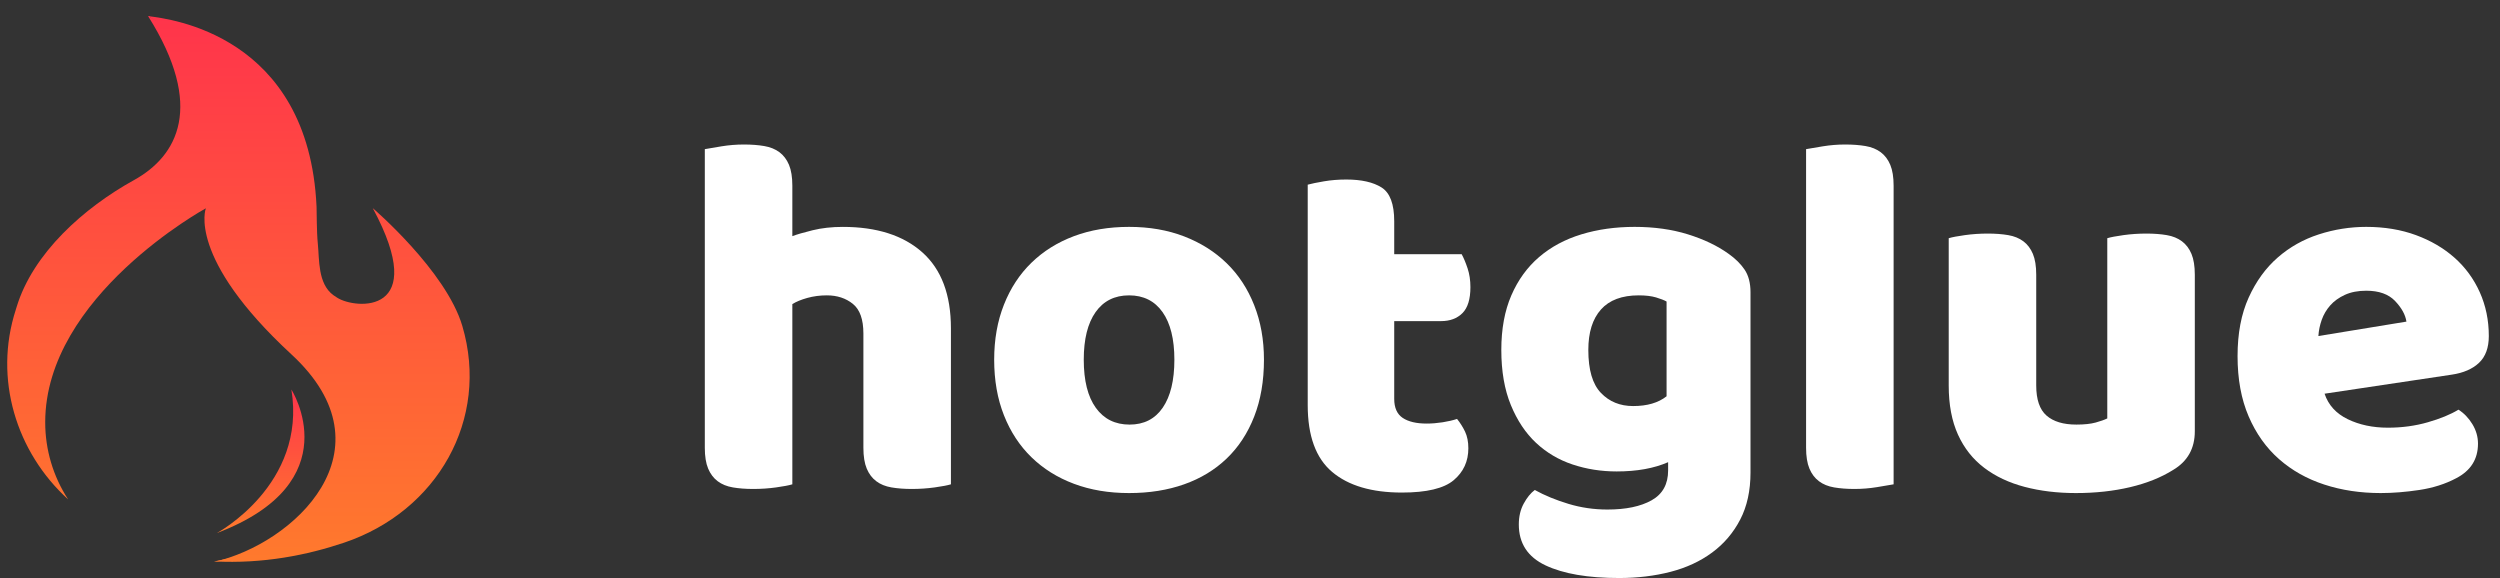
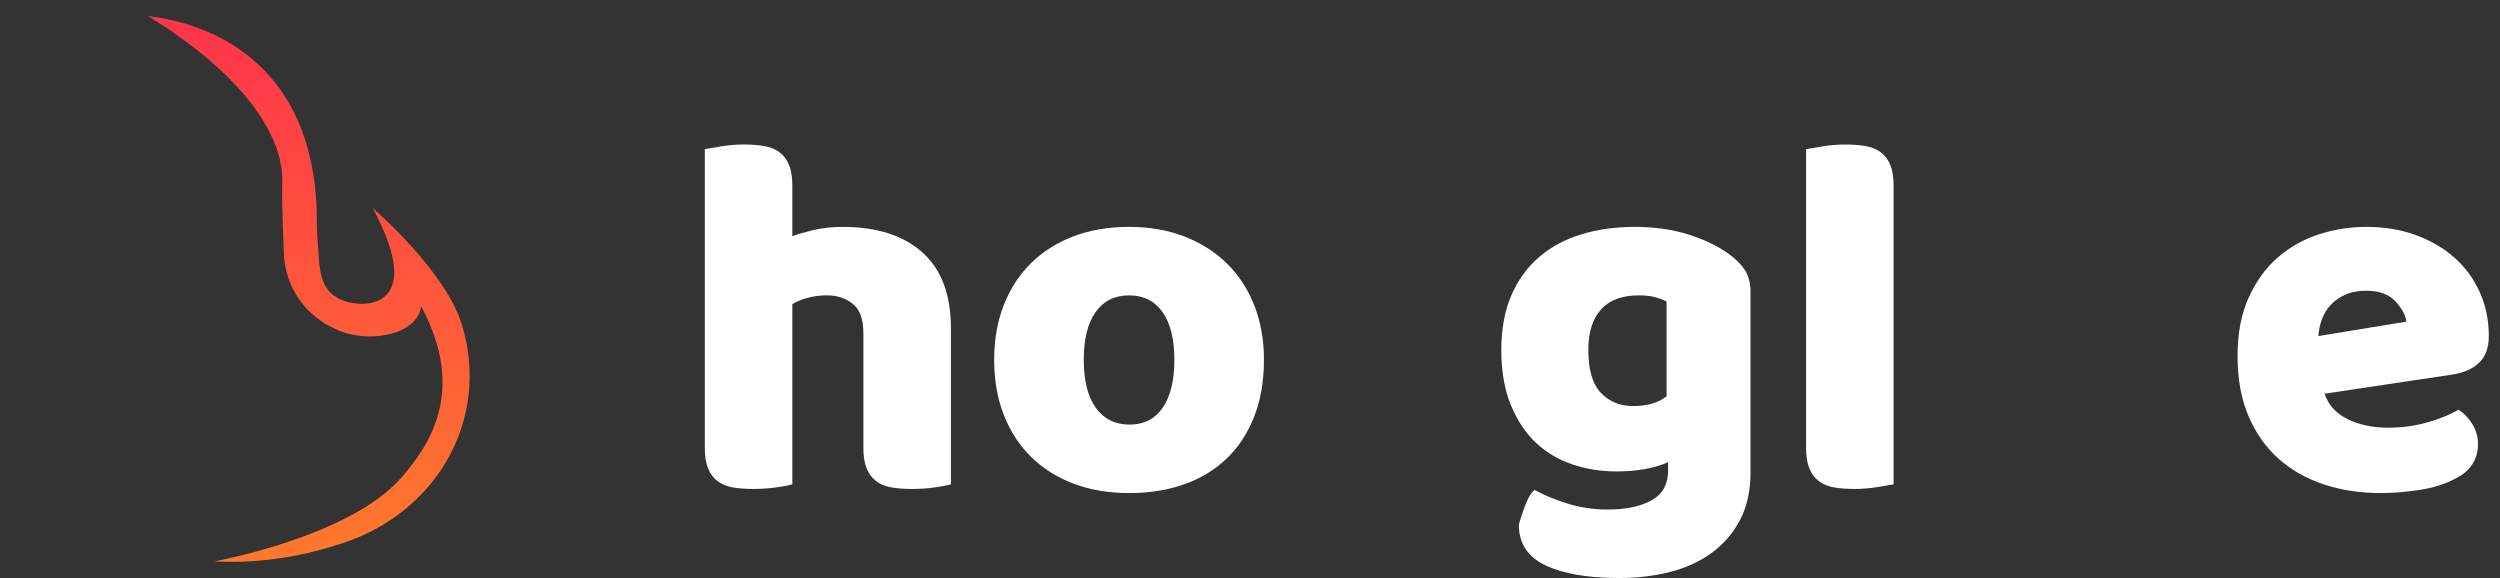
<svg xmlns="http://www.w3.org/2000/svg" width="173" height="40" viewBox="0 0 173 40" fill="none">
  <rect x="0" y="0" width="173" height="40" fill="#333333" stroke="none" />
-   <path d="M9.268 12.465C5.824 14.369 2.277 17.508 1.146 21.256C1.127 21.321 1.107 21.383 1.088 21.444C-0.451 26.221 1.124 31.294 4.718 34.563C3.678 32.972 3.126 31.115 3.129 29.218C3.129 20.483 14.245 14.414 14.245 14.414C14.245 14.414 12.903 17.815 20.174 24.529C27.349 31.155 20.285 37.66 14.804 38.88C15.161 38.88 24.437 37.583 27.931 33.385C27.931 33.385 33.645 28.083 29.067 20.97C29.067 20.97 28.99 22.468 26.637 22.92C23.197 23.58 20.31 21.336 19.983 17.872C19.866 16.629 19.805 15.306 19.805 13.352C20.024 13.208 21.781 7.226 10.355 1.172L10.39 1.133C10.323 1.123 10.25 1.119 10.25 1.119C14.198 7.388 12.28 10.8 9.268 12.465V12.465Z" fill="url(#paint0_linear_2506_8739)" />
  <path d="M11.404 1.85C11.495 1.911 11.778 2.102 11.829 2.137C11.923 2.202 12.753 2.79 12.998 2.973L13.841 3.627L14.173 3.897L14.889 4.512L15.473 5.05L15.739 5.307L16.307 5.889L16.971 6.637L17.59 7.424L18.055 8.097L18.482 8.809L18.905 9.666L19.124 10.213L19.344 10.931L19.492 11.689L19.541 12.391V12.397L19.532 12.677C19.485 14.139 19.655 17.778 19.663 17.87C19.809 19.427 20.567 20.866 21.773 21.88C21.927 22.01 22.423 22.358 22.509 22.411C22.681 22.516 23.412 22.867 23.603 22.936C24.594 23.294 25.665 23.377 26.7 23.178C27.734 22.98 28.331 22.577 28.676 22.187C28.7 22.159 28.723 22.132 28.746 22.103C28.901 21.91 29.011 21.727 29.053 21.569C29.125 21.304 29.142 21.226 29.146 21.205C32.307 27.071 29.701 30.86 27.735 33.093C24.148 37.167 14.821 38.85 14.821 38.85C18.229 39.027 21.278 38.407 23.812 37.553C30.262 35.379 33.901 29.02 31.993 22.557C30.866 18.738 25.795 14.403 25.795 14.403C29.796 21.835 24.596 21.402 23.34 20.605C23.25 20.547 23.16 20.488 23.072 20.427C21.984 19.634 22.105 17.962 21.995 16.884C21.906 15.999 21.923 14.698 21.906 14.316C21.367 2.359 11.636 1.307 10.389 1.133C10.342 1.126 10.295 1.121 10.248 1.119C10.402 1.215 11.351 1.815 11.404 1.85V1.85Z" fill="url(#paint1_linear_2506_8739)" />
-   <path d="M15 36.891C24.267 33.378 20.164 26.954 20.164 26.954C21.243 33.542 15 36.891 15 36.891V36.891Z" fill="url(#paint2_linear_2506_8739)" />
-   <path d="M91.617 12.548C91.129 12.631 90.755 12.708 90.494 12.779V28.028C90.494 30.166 91.058 31.71 92.187 32.66C93.315 33.61 94.924 34.085 97.014 34.085C98.724 34.085 99.918 33.8 100.595 33.23C101.272 32.66 101.61 31.924 101.61 31.021C101.61 30.57 101.533 30.184 101.379 29.863C101.224 29.543 101.04 29.252 100.827 28.99C100.541 29.085 100.209 29.163 99.829 29.222C99.449 29.281 99.081 29.311 98.724 29.311C98.012 29.311 97.46 29.181 97.068 28.919C96.676 28.658 96.48 28.219 96.48 27.601V22.221H99.722C100.34 22.221 100.832 22.037 101.201 21.668C101.569 21.3 101.753 20.701 101.753 19.869C101.753 19.394 101.687 18.961 101.557 18.569C101.426 18.177 101.29 17.851 101.147 17.589H96.48V15.309C96.48 14.121 96.189 13.344 95.607 12.975C95.025 12.607 94.211 12.423 93.166 12.423C92.62 12.423 92.103 12.464 91.617 12.548V12.548Z" fill="white" />
-   <path d="M115.327 20.866C115.161 20.772 114.918 20.677 114.597 20.581C114.276 20.487 113.878 20.439 113.403 20.439C112.239 20.439 111.366 20.766 110.785 21.419C110.202 22.072 109.912 23.004 109.912 24.216C109.912 25.593 110.202 26.585 110.785 27.19C111.366 27.797 112.109 28.099 113.012 28.099C113.985 28.099 114.757 27.874 115.327 27.422V20.866ZM113.118 15.7C114.472 15.7 115.701 15.873 116.806 16.217C117.91 16.561 118.842 17.007 119.603 17.553C120.078 17.886 120.452 18.254 120.725 18.657C120.998 19.062 121.135 19.584 121.135 20.225V32.695C121.135 33.954 120.897 35.041 120.422 35.955C119.947 36.869 119.3 37.63 118.48 38.235C117.661 38.841 116.699 39.287 115.595 39.572C114.49 39.856 113.308 39.999 112.05 39.999C109.888 39.999 108.189 39.708 106.955 39.126C105.719 38.544 105.102 37.6 105.102 36.294C105.102 35.747 105.214 35.266 105.44 34.851C105.666 34.435 105.921 34.12 106.206 33.907C106.895 34.286 107.673 34.607 108.54 34.868C109.407 35.13 110.304 35.26 111.23 35.26C112.513 35.26 113.534 35.047 114.294 34.619C115.054 34.192 115.434 33.503 115.434 32.553V31.983C114.46 32.41 113.273 32.624 111.872 32.624C110.803 32.624 109.787 32.464 108.825 32.143C107.863 31.822 107.02 31.324 106.295 30.647C105.571 29.97 104.989 29.097 104.55 28.028C104.11 26.959 103.891 25.688 103.891 24.216C103.891 22.767 104.122 21.508 104.585 20.439C105.048 19.37 105.69 18.486 106.509 17.785C107.329 17.084 108.302 16.561 109.431 16.217C110.559 15.873 111.788 15.7 113.118 15.7Z" fill="white" />
+   <path d="M115.327 20.866C115.161 20.772 114.918 20.677 114.597 20.581C114.276 20.487 113.878 20.439 113.403 20.439C112.239 20.439 111.366 20.766 110.785 21.419C110.202 22.072 109.912 23.004 109.912 24.216C109.912 25.593 110.202 26.585 110.785 27.19C111.366 27.797 112.109 28.099 113.012 28.099C113.985 28.099 114.757 27.874 115.327 27.422V20.866ZM113.118 15.7C114.472 15.7 115.701 15.873 116.806 16.217C117.91 16.561 118.842 17.007 119.603 17.553C120.078 17.886 120.452 18.254 120.725 18.657C120.998 19.062 121.135 19.584 121.135 20.225V32.695C121.135 33.954 120.897 35.041 120.422 35.955C119.947 36.869 119.3 37.63 118.48 38.235C117.661 38.841 116.699 39.287 115.595 39.572C114.49 39.856 113.308 39.999 112.05 39.999C109.888 39.999 108.189 39.708 106.955 39.126C105.719 38.544 105.102 37.6 105.102 36.294C105.666 34.435 105.921 34.12 106.206 33.907C106.895 34.286 107.673 34.607 108.54 34.868C109.407 35.13 110.304 35.26 111.23 35.26C112.513 35.26 113.534 35.047 114.294 34.619C115.054 34.192 115.434 33.503 115.434 32.553V31.983C114.46 32.41 113.273 32.624 111.872 32.624C110.803 32.624 109.787 32.464 108.825 32.143C107.863 31.822 107.02 31.324 106.295 30.647C105.571 29.97 104.989 29.097 104.55 28.028C104.11 26.959 103.891 25.688 103.891 24.216C103.891 22.767 104.122 21.508 104.585 20.439C105.048 19.37 105.69 18.486 106.509 17.785C107.329 17.084 108.302 16.561 109.431 16.217C110.559 15.873 111.788 15.7 113.118 15.7Z" fill="white" />
  <path d="M131.038 33.515C130.777 33.562 130.391 33.627 129.881 33.711C129.369 33.794 128.853 33.836 128.331 33.836C127.808 33.836 127.338 33.8 126.923 33.729C126.507 33.658 126.157 33.515 125.872 33.301C125.587 33.087 125.367 32.797 125.213 32.429C125.058 32.06 124.981 31.58 124.981 30.985V10.321C125.243 10.273 125.628 10.208 126.14 10.125C126.65 10.042 127.167 10 127.689 10C128.211 10 128.681 10.036 129.097 10.107C129.512 10.178 129.863 10.321 130.148 10.535C130.433 10.748 130.652 11.039 130.807 11.407C130.961 11.776 131.038 12.257 131.038 12.85V33.515V33.515Z" fill="white" />
-   <path d="M134.851 16.484C135.088 16.412 135.462 16.341 135.973 16.27C136.483 16.199 137.012 16.163 137.559 16.163C138.081 16.163 138.55 16.199 138.966 16.27C139.381 16.341 139.732 16.484 140.017 16.698C140.302 16.911 140.521 17.202 140.676 17.57C140.83 17.939 140.907 18.42 140.907 19.013V26.674C140.907 27.648 141.145 28.343 141.62 28.758C142.095 29.174 142.783 29.381 143.687 29.381C144.233 29.381 144.678 29.334 145.023 29.239C145.367 29.144 145.634 29.049 145.824 28.954V16.484C146.061 16.412 146.436 16.341 146.946 16.27C147.457 16.199 147.985 16.163 148.532 16.163C149.054 16.163 149.524 16.199 149.939 16.27C150.355 16.341 150.705 16.484 150.99 16.698C151.276 16.911 151.495 17.202 151.65 17.57C151.804 17.939 151.881 18.42 151.881 19.013V29.845C151.881 31.033 151.382 31.923 150.385 32.517C149.553 33.039 148.562 33.437 147.41 33.71C146.257 33.983 145.005 34.12 143.651 34.12C142.368 34.12 141.186 33.977 140.106 33.692C139.025 33.408 138.093 32.968 137.309 32.374C136.525 31.781 135.919 31.015 135.492 30.076C135.065 29.138 134.851 28.004 134.851 26.674V16.484V16.484Z" fill="white" />
  <path d="M49.931 10.125C49.42 10.208 49.035 10.273 48.773 10.321V30.985C48.773 31.58 48.85 32.06 49.005 32.429C49.159 32.797 49.379 33.087 49.664 33.301C49.949 33.515 50.299 33.658 50.715 33.729C51.13 33.8 51.6 33.836 52.123 33.836C52.669 33.836 53.197 33.8 53.708 33.729C54.218 33.658 54.593 33.587 54.83 33.515V21.045C55.091 20.879 55.436 20.737 55.864 20.617C56.291 20.499 56.742 20.439 57.217 20.439C57.93 20.439 58.53 20.635 59.017 21.027C59.503 21.419 59.747 22.102 59.747 23.076V30.985C59.747 31.58 59.824 32.06 59.979 32.429C60.133 32.797 60.353 33.087 60.638 33.301C60.923 33.515 61.273 33.658 61.689 33.729C62.104 33.8 62.573 33.836 63.096 33.836C63.642 33.836 64.171 33.8 64.682 33.729C65.192 33.658 65.566 33.587 65.804 33.515V22.72C65.804 20.392 65.145 18.64 63.827 17.464C62.508 16.289 60.673 15.701 58.322 15.701C57.562 15.701 56.867 15.778 56.238 15.932C55.608 16.087 55.139 16.224 54.83 16.342V12.85C54.83 12.257 54.753 11.776 54.599 11.407C54.444 11.04 54.224 10.748 53.94 10.535C53.654 10.321 53.304 10.178 52.888 10.107C52.473 10.036 52.003 10 51.481 10C50.958 10 50.442 10.042 49.931 10.125V10.125Z" fill="white" />
  <path d="M74.319 16.341C73.179 16.769 72.199 17.381 71.38 18.177C70.56 18.973 69.925 19.94 69.474 21.08C69.022 22.22 68.797 23.491 68.797 24.892C68.797 26.318 69.022 27.6 69.474 28.74C69.925 29.881 70.56 30.849 71.38 31.644C72.199 32.44 73.179 33.052 74.319 33.479C75.46 33.907 76.73 34.12 78.132 34.12C79.533 34.12 80.804 33.918 81.944 33.514C83.084 33.111 84.064 32.517 84.883 31.733C85.703 30.949 86.338 29.982 86.789 28.83C87.24 27.678 87.466 26.366 87.466 24.892C87.466 23.515 87.24 22.256 86.789 21.116C86.338 19.976 85.703 19.008 84.883 18.212C84.064 17.417 83.084 16.799 81.944 16.359C80.804 15.92 79.533 15.7 78.132 15.7C76.73 15.7 75.46 15.914 74.319 16.341V16.341ZM75.833 28.224C75.275 27.452 74.996 26.342 74.996 24.892C74.996 23.467 75.269 22.369 75.816 21.597C76.362 20.825 77.134 20.439 78.132 20.439C79.129 20.439 79.901 20.825 80.448 21.597C80.993 22.369 81.267 23.467 81.267 24.892C81.267 26.318 81 27.422 80.465 28.206C79.931 28.99 79.165 29.382 78.167 29.382C77.17 29.382 76.391 28.996 75.833 28.224V28.224Z" fill="white" />
  <path d="M163.746 20.118C163.176 20.118 162.683 20.213 162.267 20.403C161.852 20.594 161.513 20.837 161.252 21.134C160.991 21.431 160.794 21.763 160.664 22.131C160.533 22.5 160.456 22.874 160.433 23.254L166.525 22.256C166.454 21.781 166.192 21.306 165.741 20.831C165.29 20.356 164.625 20.118 163.746 20.118V20.118ZM164.744 34.12C163.342 34.12 162.041 33.925 160.842 33.532C159.643 33.141 158.597 32.553 157.707 31.769C156.816 30.985 156.116 30 155.605 28.812C155.094 27.624 154.839 26.235 154.839 24.643C154.839 23.075 155.094 21.728 155.605 20.599C156.116 19.471 156.786 18.545 157.618 17.82C158.449 17.096 159.399 16.561 160.468 16.217C161.537 15.873 162.629 15.7 163.746 15.7C165.005 15.7 166.151 15.891 167.184 16.27C168.217 16.651 169.108 17.173 169.856 17.838C170.605 18.503 171.186 19.299 171.602 20.225C172.017 21.151 172.226 22.161 172.226 23.254C172.226 24.061 172 24.679 171.549 25.106C171.097 25.534 170.468 25.807 169.66 25.926L160.86 27.244C161.121 28.028 161.656 28.616 162.463 29.008C163.271 29.4 164.197 29.596 165.242 29.596C166.216 29.596 167.136 29.471 168.004 29.221C168.871 28.972 169.577 28.682 170.124 28.349C170.503 28.586 170.824 28.919 171.086 29.346C171.347 29.773 171.477 30.225 171.477 30.7C171.477 31.769 170.979 32.565 169.981 33.087C169.221 33.492 168.366 33.764 167.416 33.907C166.466 34.049 165.575 34.12 164.744 34.12" fill="white" />
  <defs>
    <linearGradient id="paint0_linear_2506_8739" x1="15.672" y1="39.772" x2="15.672" y2="-6.91" gradientUnits="userSpaceOnUse">
      <stop stop-color="#FF7B2C" />
      <stop offset="0.99" stop-color="#FF2651" />
      <stop offset="1" stop-color="#FF2651" />
    </linearGradient>
    <linearGradient id="paint1_linear_2506_8739" x1="21.374" y1="39.772" x2="21.374" y2="-6.91" gradientUnits="userSpaceOnUse">
      <stop stop-color="#FF7B2C" />
      <stop offset="0.99" stop-color="#FF2651" />
      <stop offset="1" stop-color="#FF2651" />
    </linearGradient>
    <linearGradient id="paint2_linear_2506_8739" x1="18.034" y1="37.126" x2="18.034" y2="24.841" gradientUnits="userSpaceOnUse">
      <stop stop-color="#FF7B2C" />
      <stop offset="0.99" stop-color="#FF2651" />
      <stop offset="1" stop-color="#FF2651" />
    </linearGradient>
  </defs>
</svg>